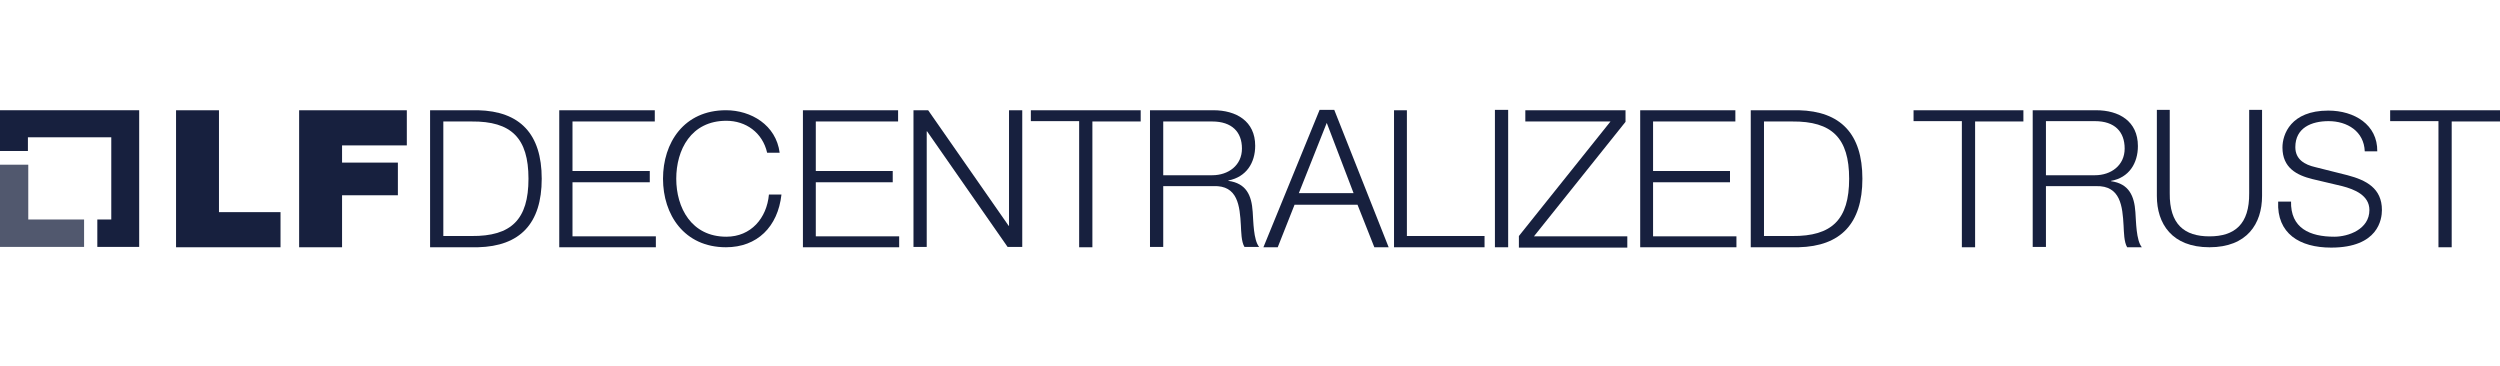
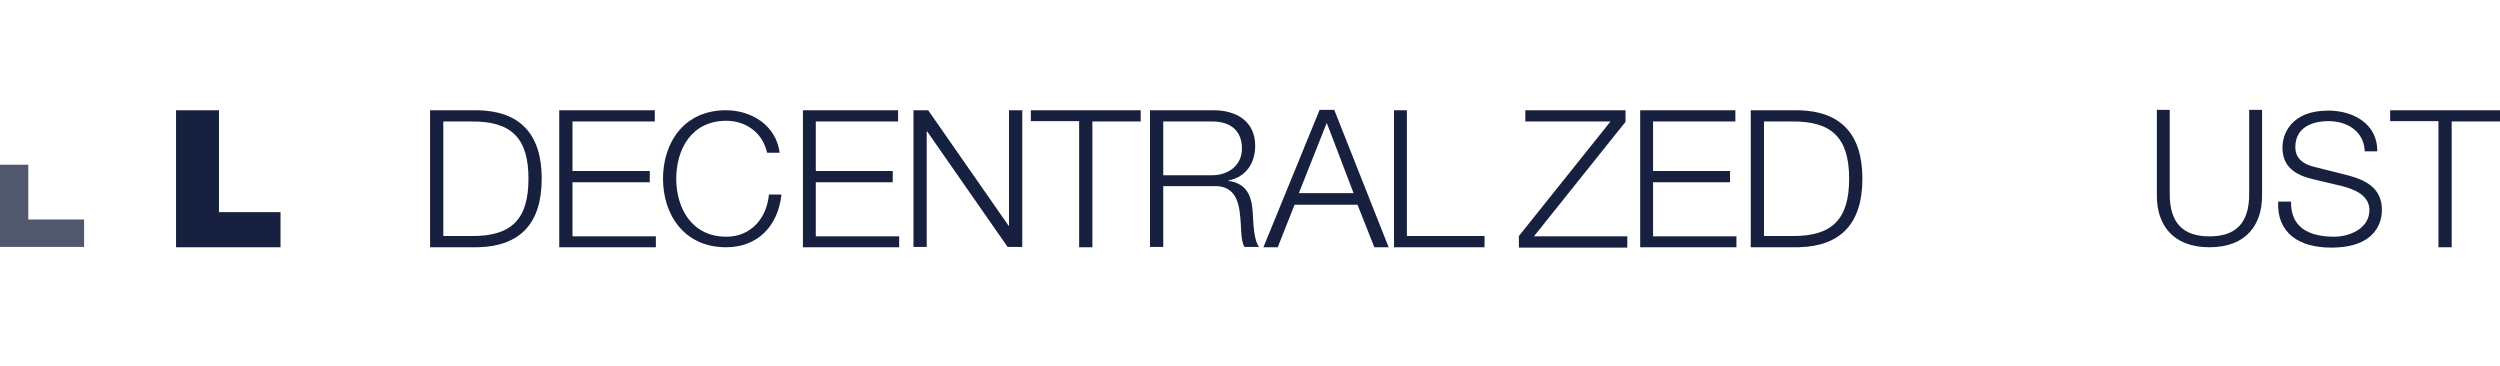
<svg xmlns="http://www.w3.org/2000/svg" width="273" height="40" viewBox="0 0 273 40" fill="none">
  <g clip-path="url(#clip0_394_574)">
    <path opacity="0.75" d="M3.087 23.969V17.985H0V26.962H9.182V23.969H3.087Z" fill="#17203E" />
-     <path d="M15.199 12.038H0V16.488H3.048V14.992H12.152V23.969H10.628V26.962H15.199V12.038Z" fill="#17203E" />
    <path d="M19.224 12.038H23.912V23.164H30.633V27H19.224V12.038Z" fill="#17203E" />
-     <path d="M32.665 12.038H44.425V15.875H37.353V17.755H43.449V21.322H37.353V27H32.665V12.038Z" fill="#17203E" />
    <path d="M46.965 12.038H52.201C56.772 12.153 59.156 14.609 59.156 19.519C59.156 24.43 56.772 26.885 52.201 27H46.965V12.038ZM48.411 25.772H51.498C55.835 25.811 57.71 23.969 57.71 19.519C57.71 15.069 55.835 13.228 51.498 13.266H48.411V25.772Z" fill="#17203E" />
    <path d="M61.031 12.038H71.503V13.266H62.516V18.675H70.956V19.903H62.516V25.811H71.62V27.038H61.07V12.038H61.031Z" fill="#17203E" />
    <path d="M83.772 16.68C83.264 14.455 81.427 13.189 79.317 13.189C75.449 13.189 73.847 16.373 73.847 19.519C73.847 22.665 75.488 25.849 79.317 25.849C82.013 25.849 83.733 23.816 83.967 21.246H85.335C84.944 24.775 82.677 27 79.278 27C74.707 27 72.401 23.432 72.401 19.519C72.401 15.606 74.668 12.038 79.278 12.038C82.013 12.038 84.748 13.65 85.139 16.68H83.772Z" fill="#17203E" />
    <path d="M87.64 12.038H98.072V13.266H89.085V18.675H97.486V19.903H89.085V25.811H98.189V27.038H87.679V12.038H87.64Z" fill="#17203E" />
    <path d="M99.752 12.038H101.354L110.146 24.66H110.185V12.038H111.63V26.962H110.028L101.237 14.34H101.198V26.962H99.752V12.038Z" fill="#17203E" />
    <path d="M112.607 12.038H124.563V13.266H119.289V27H117.843V13.228H112.568V12.038H112.607Z" fill="#17203E" />
    <path d="M125.579 12.038H132.495C134.996 12.038 137.067 13.228 137.067 15.913C137.067 17.793 136.09 19.327 134.136 19.711V19.749C136.09 20.018 136.676 21.322 136.793 23.125C136.871 24.161 136.871 26.194 137.496 26.962H135.894C135.543 26.386 135.543 25.274 135.504 24.622C135.386 22.512 135.191 20.21 132.495 20.325H127.025V26.962H125.579V12.038ZM127.025 19.136H132.378C134.136 19.136 135.621 18.061 135.621 16.22C135.621 14.417 134.527 13.266 132.378 13.266H127.025V19.136Z" fill="#17203E" />
    <path d="M144.1 12H145.702L151.641 27H150.078L148.241 22.358H141.365L139.528 27H137.965L144.1 12ZM141.833 21.092H147.811L144.881 13.419L141.833 21.092Z" fill="#17203E" />
    <path d="M152.188 12.038H153.633V25.772H162.112V27H152.227V12.038H152.188Z" fill="#17203E" />
-     <path d="M163.245 12H164.691V27H163.245V12Z" fill="#17203E" />
    <path d="M166.566 12.038H177.507V13.304L167.504 25.811H177.702V27.038H165.863V25.772L175.866 13.266H166.566V12.038Z" fill="#17203E" />
    <path d="M179.07 12.038H189.502V13.266H180.515V18.675H188.916V19.903H180.515V25.811H189.619V27.038H179.109V12.038H179.07Z" fill="#17203E" />
    <path d="M191.182 12.038H196.418C200.989 12.153 203.373 14.609 203.373 19.519C203.373 24.43 200.989 26.885 196.418 27H191.182V12.038ZM192.628 25.772H195.714C200.051 25.811 201.927 23.969 201.927 19.519C201.927 15.069 200.051 13.228 195.714 13.266H192.628V25.772Z" fill="#17203E" />
-     <path d="M208.999 12.038H220.955V13.266H215.681V27H214.235V13.228H208.96V12.038H208.999Z" fill="#17203E" />
-     <path d="M221.971 12.038H228.887C231.388 12.038 233.459 13.228 233.459 15.951C233.459 17.831 232.482 19.404 230.528 19.749V19.788C232.482 20.056 233.068 21.399 233.185 23.164C233.263 24.2 233.263 26.233 233.888 27H232.286C231.935 26.425 231.935 25.312 231.896 24.66C231.778 22.55 231.583 20.248 228.887 20.325H223.417V26.962H221.971V12.038ZM223.417 19.136H228.77C230.528 19.136 232.013 18.061 232.013 16.22C232.013 14.379 230.919 13.228 228.77 13.228H223.417V19.136Z" fill="#17203E" />
    <path d="M235.529 12H236.936V21.092C236.897 24.506 238.538 25.811 241.273 25.811C244.008 25.811 245.649 24.506 245.61 21.092V12H247.017V21.399C247.017 24.43 245.376 27 241.273 27C237.17 27 235.529 24.43 235.529 21.399V12Z" fill="#17203E" />
    <path d="M250.182 21.974C250.103 24.928 252.252 25.849 254.909 25.849C256.433 25.849 258.739 25.044 258.739 22.933C258.739 21.322 257.097 20.67 255.769 20.325L252.526 19.558C250.807 19.136 249.244 18.33 249.244 16.105C249.244 14.685 250.143 12.077 254.245 12.077C257.097 12.077 259.637 13.611 259.598 16.527H258.231C258.152 14.34 256.316 13.228 254.284 13.228C252.409 13.228 250.65 13.957 250.65 16.067C250.65 17.409 251.666 17.985 252.839 18.253L256.355 19.136C258.387 19.673 260.106 20.555 260.106 22.933C260.106 23.931 259.715 27.038 254.558 27.038C251.119 27.038 248.619 25.504 248.775 22.013H250.182V21.974Z" fill="#17203E" />
    <path d="M261.044 12.038H273V13.266H267.725V27H266.28V13.228H261.005V12.038H261.044Z" fill="#17203E" />
  </g>
  <defs>
    <clipPath id="clip0_394_574">
      <rect width="273" height="15" fill="white" transform="translate(0 12)" />
    </clipPath>
  </defs>
</svg>